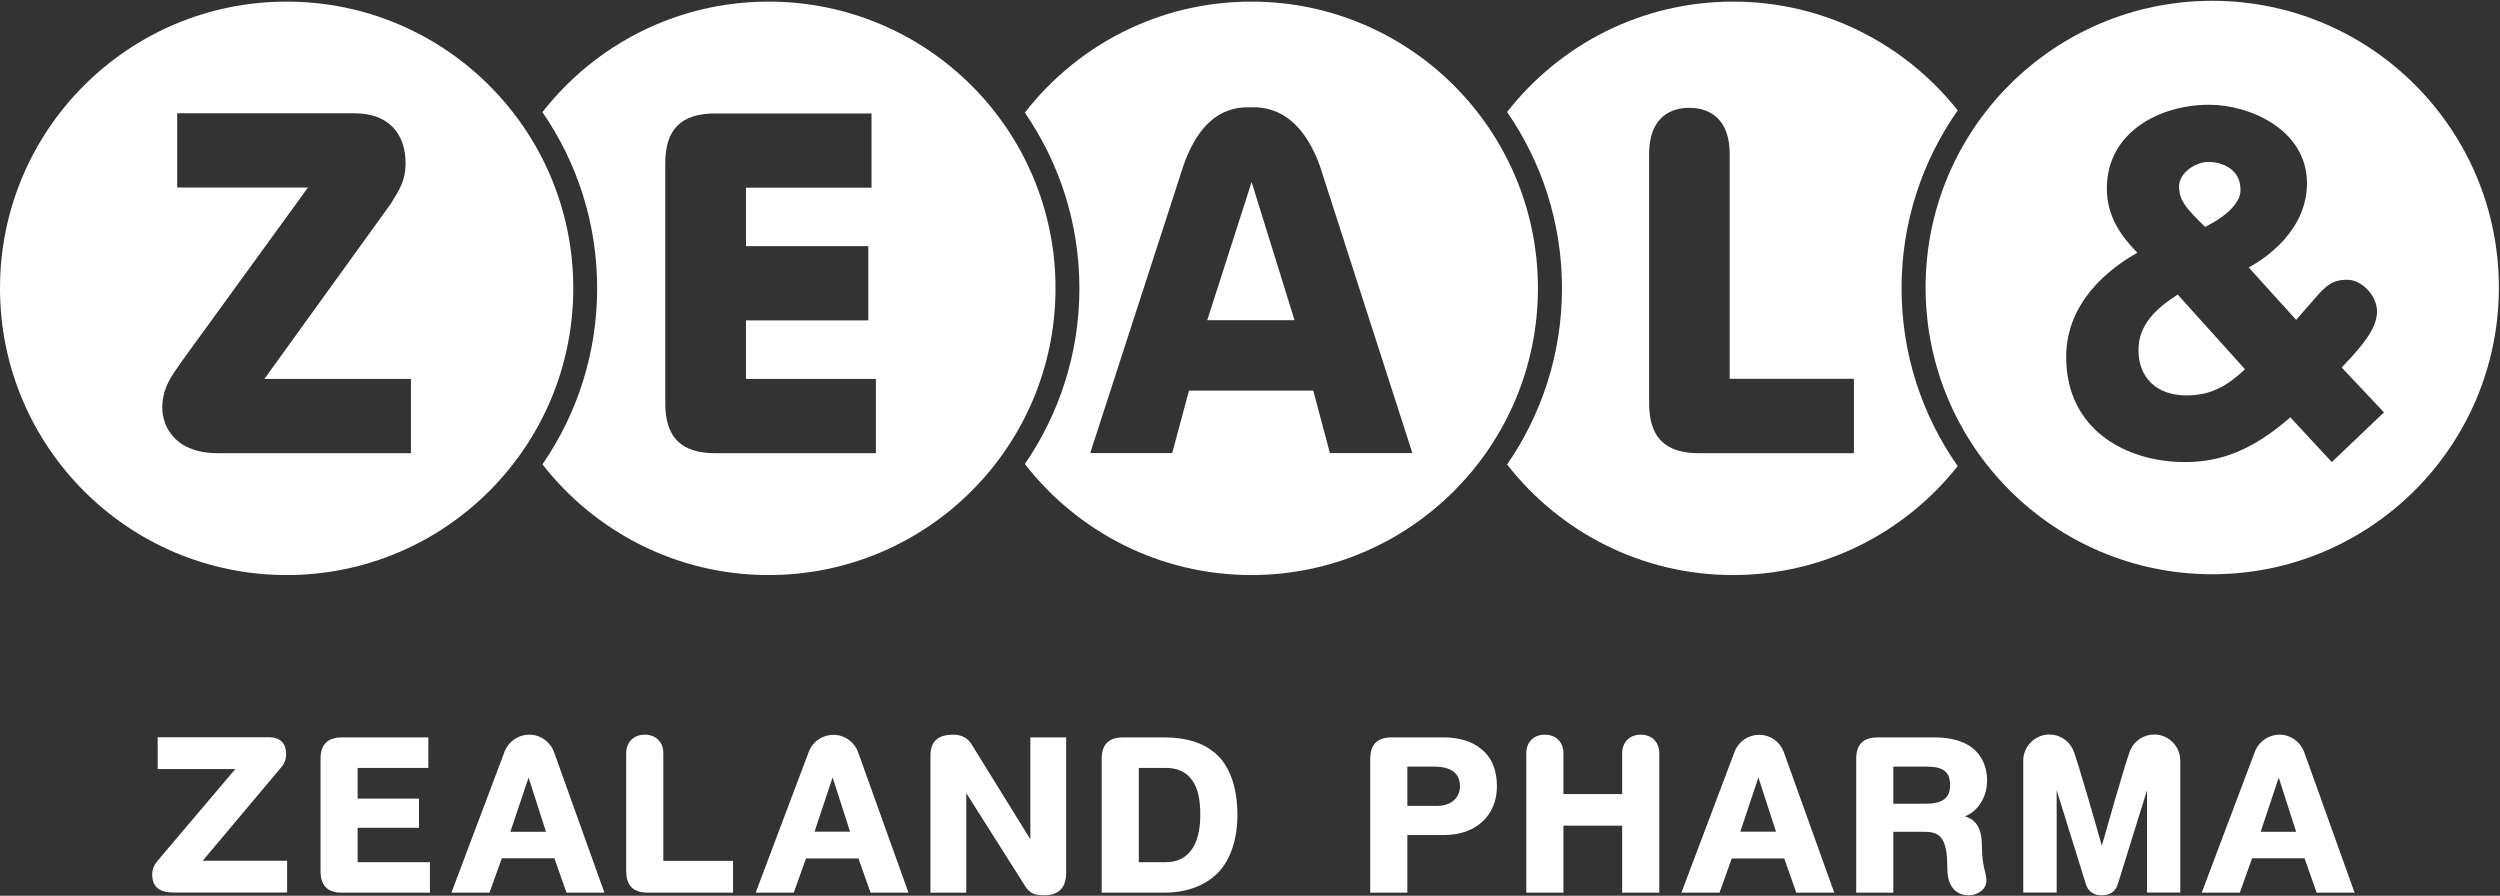
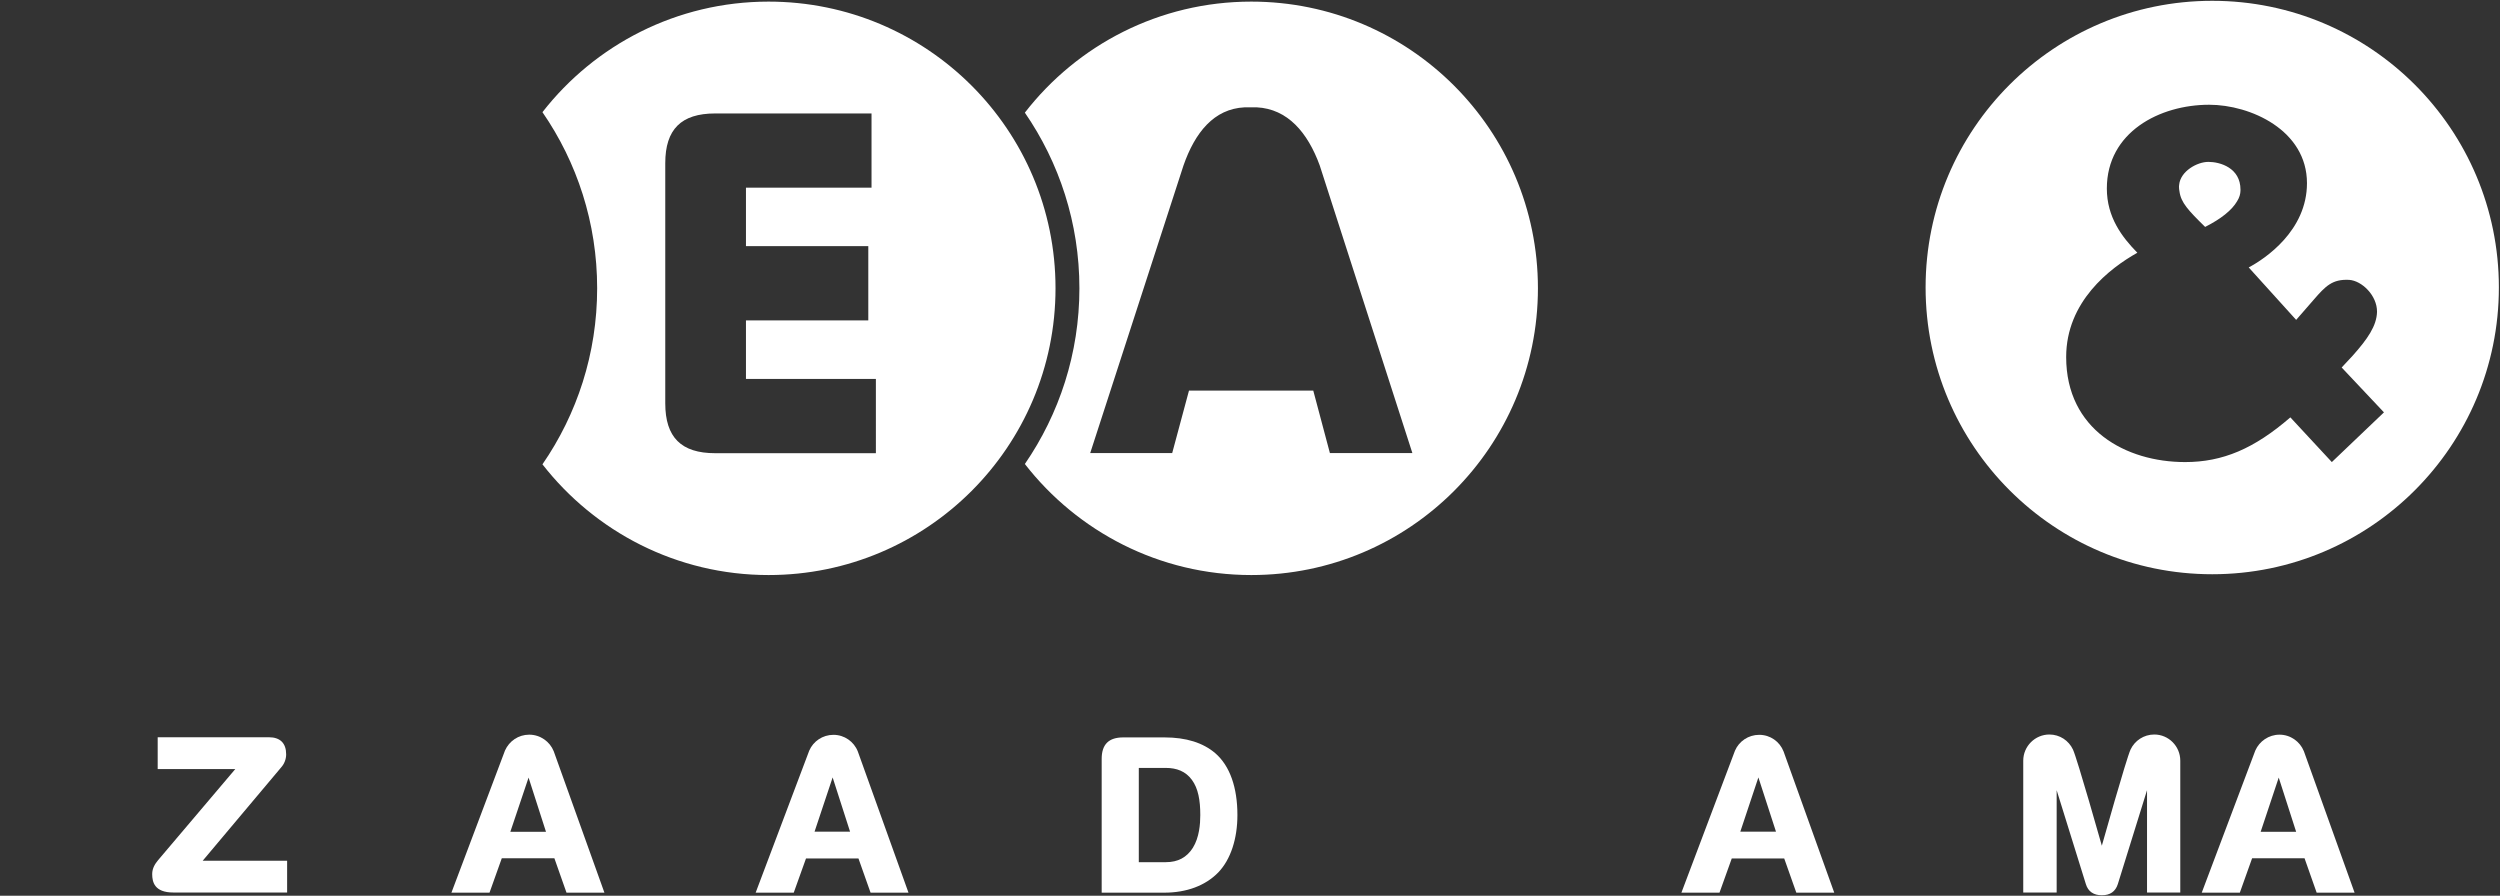
<svg xmlns="http://www.w3.org/2000/svg" version="1.2" viewBox="0 0 1549 555" width="1549" height="555">
  <rect x="0" y="0" width="1549" height="555" fill="#333333" stroke="none" />
  <style>.a{fill:#fff}</style>
-   <path fill-rule="evenodd" class="a" d="m1178.2 178.6c0 41 12.9 79 34.8 110.2-32.6 41.1-82.8 67.5-139.2 67.5-56.9 0-107.5-26.8-140-68.5 21.4-31 34-68.6 34-109.2 0-40.6-12.6-78.2-34-109.2 32.5-41.6 83.1-68.4 140-68.4 56.4 0 106.6 26.3 139.2 67.4-21.9 31.2-34.8 69.2-34.8 110.2zm-29.5 56.1h-77v-139.7c0-19.1-10.3-28.2-25-28.2-15 0-24.9 9.4-24.9 28.2v154.9c0 21 9.8 30.9 30.8 30.9h96.1zm-373.2-121.9l26.6 85.6h-54.1z" />
  <path class="a" d="m775.3 1c-57 0-107.8 26.9-140.3 68.8 21.3 30.9 33.8 68.4 33.8 108.8 0 40.4-12.5 77.9-33.8 108.9 32.5 41.8 83.3 68.8 140.3 68.8 98.1 0 177.6-79.6 177.6-177.7 0-98.1-79.5-177.6-177.6-177.6zm48.7 279.7l-10.3-38.7h-77l-10.4 38.7h-50.8l57.8-178.2c7.1-20.3 18.8-35.1 37.9-36h7.5c19.1 1 31.5 15.5 39 36l57.4 178.2z" />
  <path class="a" d="m476.2 1c-56.9 0-107.6 26.8-140.1 68.5 21.4 31 33.9 68.6 33.9 109.1 0 40.5-12.5 78.1-33.9 109.1 32.5 41.7 83.2 68.6 140.1 68.6 98.3 0 177.8-79.6 177.8-177.7 0-98.1-79.5-177.6-177.8-177.6zm66.5 279.8h-99.6c-21 0-30.9-9.8-30.9-30.9v-148.8c0-21 9.9-30.8 30.9-30.8h96.9v46h-77.8v36.2h75.8v46h-75.8v36.3h80.5z" />
-   <path fill-rule="evenodd" class="a" d="m355.2 178.6c0 98.1-79.5 177.7-177.6 177.7-98.1 0-177.6-79.6-177.6-177.7 0-98.1 79.5-177.6 177.6-177.6 98.1 0 177.6 79.5 177.6 177.6zm-100.6 56.2h-90.8l78.3-108.5c5.6-9.1 9.2-14.5 9.2-25.2 0-18.9-11.2-30.9-31.4-30.9h-110.1v46h81l-78.7 108.4c-5.6 8.2-10.7 14.6-11.5 25.7-0.9 11.7 5.9 30.5 34.6 30.5h119.4zm1094.7-52.3l41.7 46.3c-10.7 10-20.7 16.2-36.2 16.2-18.4 0-29.8-10.8-29.8-28.1 0-16.2 11.6-26.2 24.3-34.4z" />
  <path class="a" d="m1366.3 140.6c9.9-5 16.6-10.4 19.8-15.9 1.4-2.2 2.1-4.5 2.1-6.7q0-0.2 0-0.4 0 0 0-0.1c0-13.5-12.6-17.2-19.9-17.2-7 0-17.3 5.8-18.1 14.2 0 0.4-0.1 0.7-0.1 1.1q0 1.6 0.3 3c0.9 6.9 5.4 11.7 15.9 22z" />
  <path fill-rule="evenodd" class="a" d="m1548.3 178.1c0 98.1-79.5 177.7-177.6 177.7-98.1 0-177.6-79.6-177.6-177.7 0-98.1 79.5-177.6 177.6-177.6 98.1 0 177.6 79.5 177.6 177.6zm-71.2 77.4l-26.2-27.8 6.8-7.3c9.2-10.3 14.9-18.5 15.1-27.2 0.1-10.1-9.4-19.3-17.3-19.8-10.3-0.5-14.5 3.7-22 12.4l-10.8 12.4-29.4-32.5c10.2-5.4 36.1-22.8 36.1-52.2 0-32.9-35.1-48.6-60.6-48.6-30.6 0-63.4 16.9-63.4 51.9 0 17.8 9.4 30.1 18.9 39.8-17.1 9.6-44.1 30.3-44.1 64.6 0 45 37 65.1 73.7 65.1 23.3 0 42.8-8.3 65.2-27.7l25.7 27.7zm-174.8 268.5c0 0 15.2-54.1 17.8-59.6 2.6-5.5 8.2-9.3 14.7-9.3 8.9 0 16.1 7.3 16.1 16.2v81.7h-20.6v-63.4l-18.1 58.2q-2.2 6.9-9.9 6.9c-5.1 0-8.5-2.3-9.9-6.9l-18.1-58.2v63.4h-20.7v-81.7c0-8.9 7.3-16.2 16.2-16.2 6.5 0 12 3.8 14.6 9.3 2.6 5.5 17.9 59.6 17.9 59.6zm-1124.4 9.3v19.7h-70.5c-11.7 0-13.1-6.5-13.1-11.4 0-3.7 1.8-6.4 3.7-8.7l47.8-56.4h-48.1v-19.7h68.9c7 0 10.7 3.7 10.7 10.6 0 2.9-1.1 5.9-3.2 8.2l-48.5 57.7z" />
-   <path fill-rule="evenodd" class="a" d="m266.4 534.2v18.9h-54.5c-8.9 0-13.3-4.4-13.3-13.3v-69.6c0-9 4.4-13.3 13.3-13.3h53.5v18.9h-43.8v19h38v18.1h-38v21.3zm187.8-0.8v19.7h-52.9c-8.9 0-13.3-4.4-13.3-13.3v-73.1c0-6.9 4.7-11.5 11.5-11.5 6.9 0 11.5 4.6 11.5 11.5v66.7zm206.4-76.5v83.7c0 9.3-4.5 14.1-13.4 14.1-6.6 0-9.3-1.3-12.3-6.1l-36.2-57.2v61.7h-22.2v-84.6c0-9.1 4.5-13.3 14.2-13.3 5 0 9 2.1 11.3 6l36.4 58.8v-63.1zm266.9 30.3c0 8.7-3 16.2-8.7 21.6-5.9 5.7-14.3 8.6-24.3 8.6h-22.5v35.7h-23v-82.9c0-9 4.4-13.3 13.3-13.3h32.3c9.5 0 17.6 2.5 23.2 7.2 6.5 5.2 9.7 13 9.7 23.1zm-22.9 0c0-8.1-5.4-12.2-16.1-12.2h-16.5v24.3h18.7c8.3 0 13.9-4.9 13.9-12.1zm123.5-20.5v86.4h-23v-41.5h-36.4v41.5h-23v-86.4c0-6.9 4.6-11.5 11.5-11.5 6.9 0 11.5 4.6 11.5 11.5v25.3h36.4v-25.3c0-6.9 4.7-11.5 11.5-11.5 6.9 0 11.5 4.6 11.5 11.5zm201.8 73.3c0.5 2 0.9 3.7 0.9 5.6 0 2.5-1.2 4.9-3.4 6.6-2.1 1.6-4.8 2.5-7.4 2.5-12.4 0-13.4-12.1-13.4-15.8 0-17.7-3.2-23.5-13.6-23.5h-19.9v37.7h-23v-82.9c0-9 4.4-13.3 13.3-13.3h35.1c29.5 0 32.7 18.6 32.7 26.7 0 10.2-5.5 18.9-13.7 22.2 9.2 2.7 10.5 11.1 10.5 19 0 6.4 1 12 1.9 15.2zm-21.6-53.5c0-8.2-4.2-11.5-14.4-11.5h-20.8v23h20.2c10.2 0 15-3.6 15-11.5z" />
  <path fill-rule="evenodd" class="a" d="m374.5 553.1h-23.5l-7.5-21.3h-32.6l-7.6 21.3h-23.6l33.2-88.1c2.6-5.8 8.3-9.8 15-9.8 6.9 0 12.8 4.3 15.2 10.3zm-36.2-37.7l-10.8-33.6-11.3 33.6zm224.6 37.7h-23.5l-7.5-21.2h-32.5l-7.6 21.2h-23.6l33.2-88c2.5-5.8 8.3-9.8 15-9.8 6.8 0 12.7 4.2 15.1 10.3zm-36.2-37.8l-10.8-33.6-11.2 33.6zm609.8 37.8h-23.5l-7.5-21.2h-32.5l-7.6 21.2h-23.6l33.2-88c2.5-5.8 8.3-9.8 15-9.8 6.9 0 12.7 4.2 15.1 10.3zm-36.1-37.8l-10.9-33.6-11.2 33.6zm358.5 37.8h-23.5l-7.5-21.3h-32.5l-7.6 21.3h-23.6l33.2-88.1c2.5-5.7 8.3-9.8 15-9.8 6.8 0 12.7 4.3 15.1 10.3zm-36.2-37.7l-10.8-33.6-11.2 33.6z" />
  <path class="a" d="m753 466.7c-7.6-6.5-18.1-9.8-31.4-9.8h-25.7c-8.9 0-13.3 4.3-13.3 13.3v82.9h38.7c14 0 25.6-4.4 33.5-12.5 7.8-8.1 11.9-21 11.9-35.6 0-17-4.6-30.4-13.7-38.3zm-13.9 58.6c-3.8 6-9.3 8.9-16.7 8.9h-16.8v-58.4h16.7c6.8 0 12.3 2.1 16.2 7.4 3.9 5.3 5.2 12.6 5.2 21.8 0 5.5-0.6 13.9-4.6 20.3z" />
</svg>